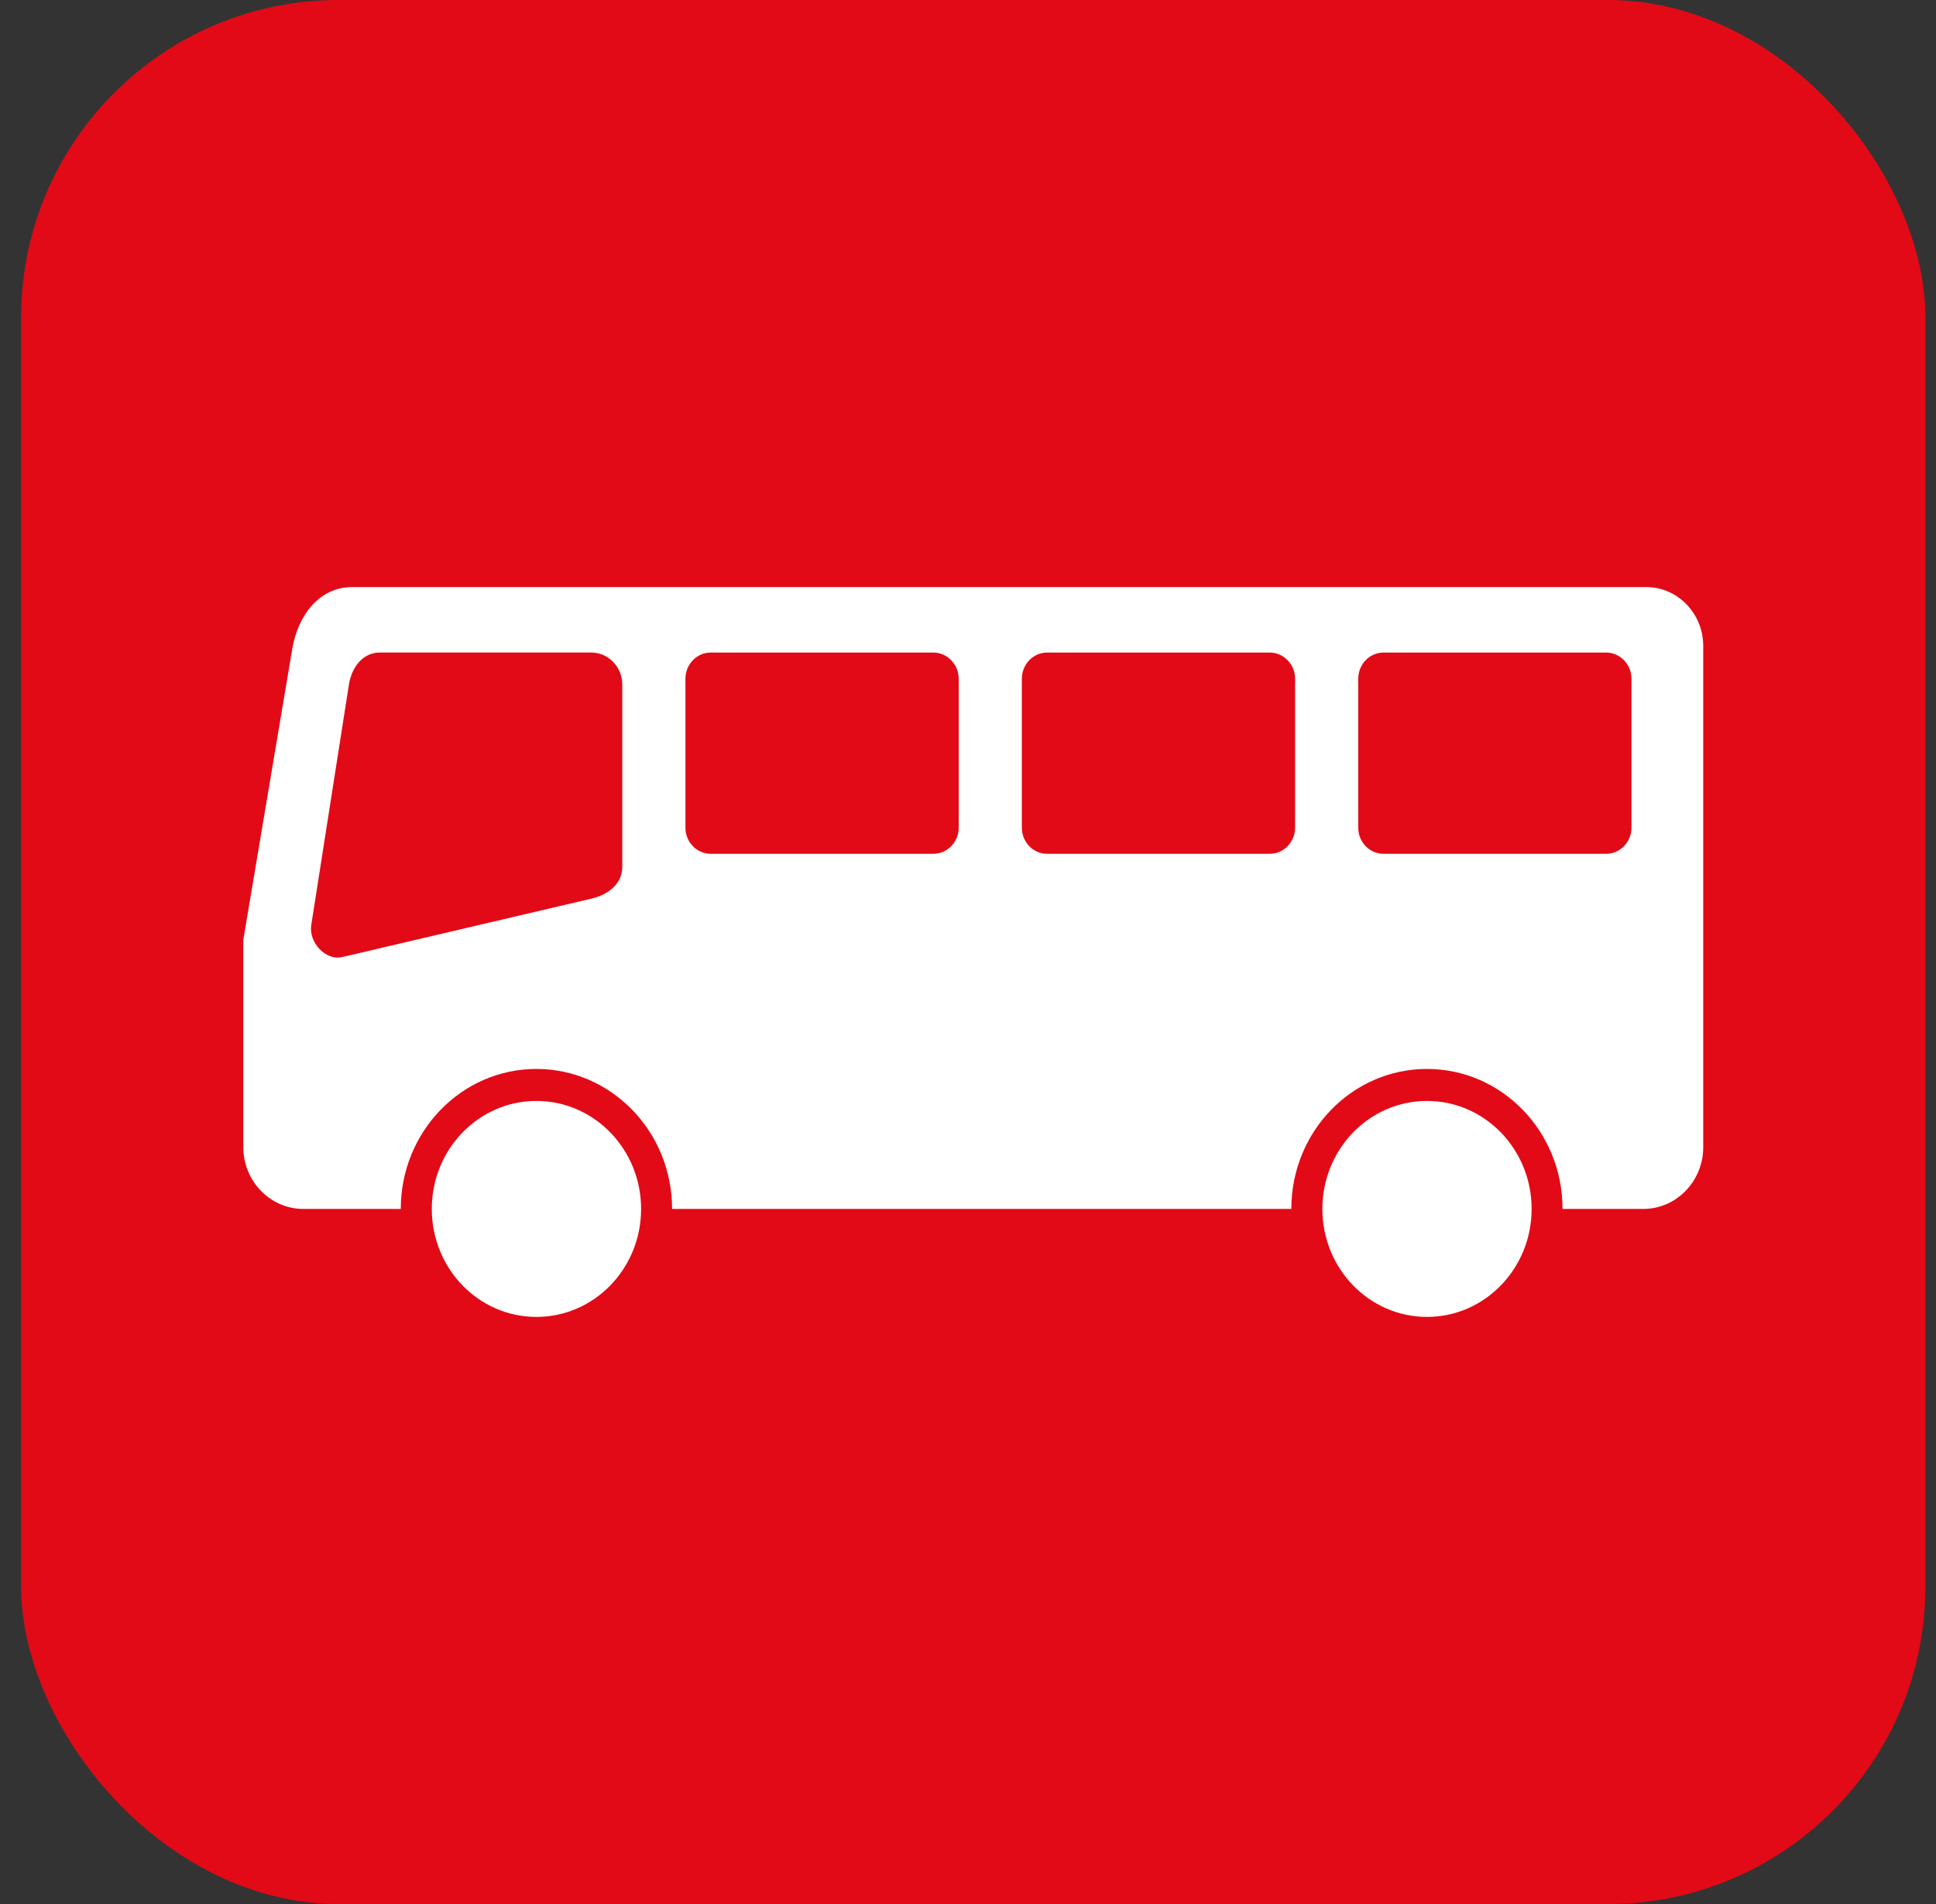
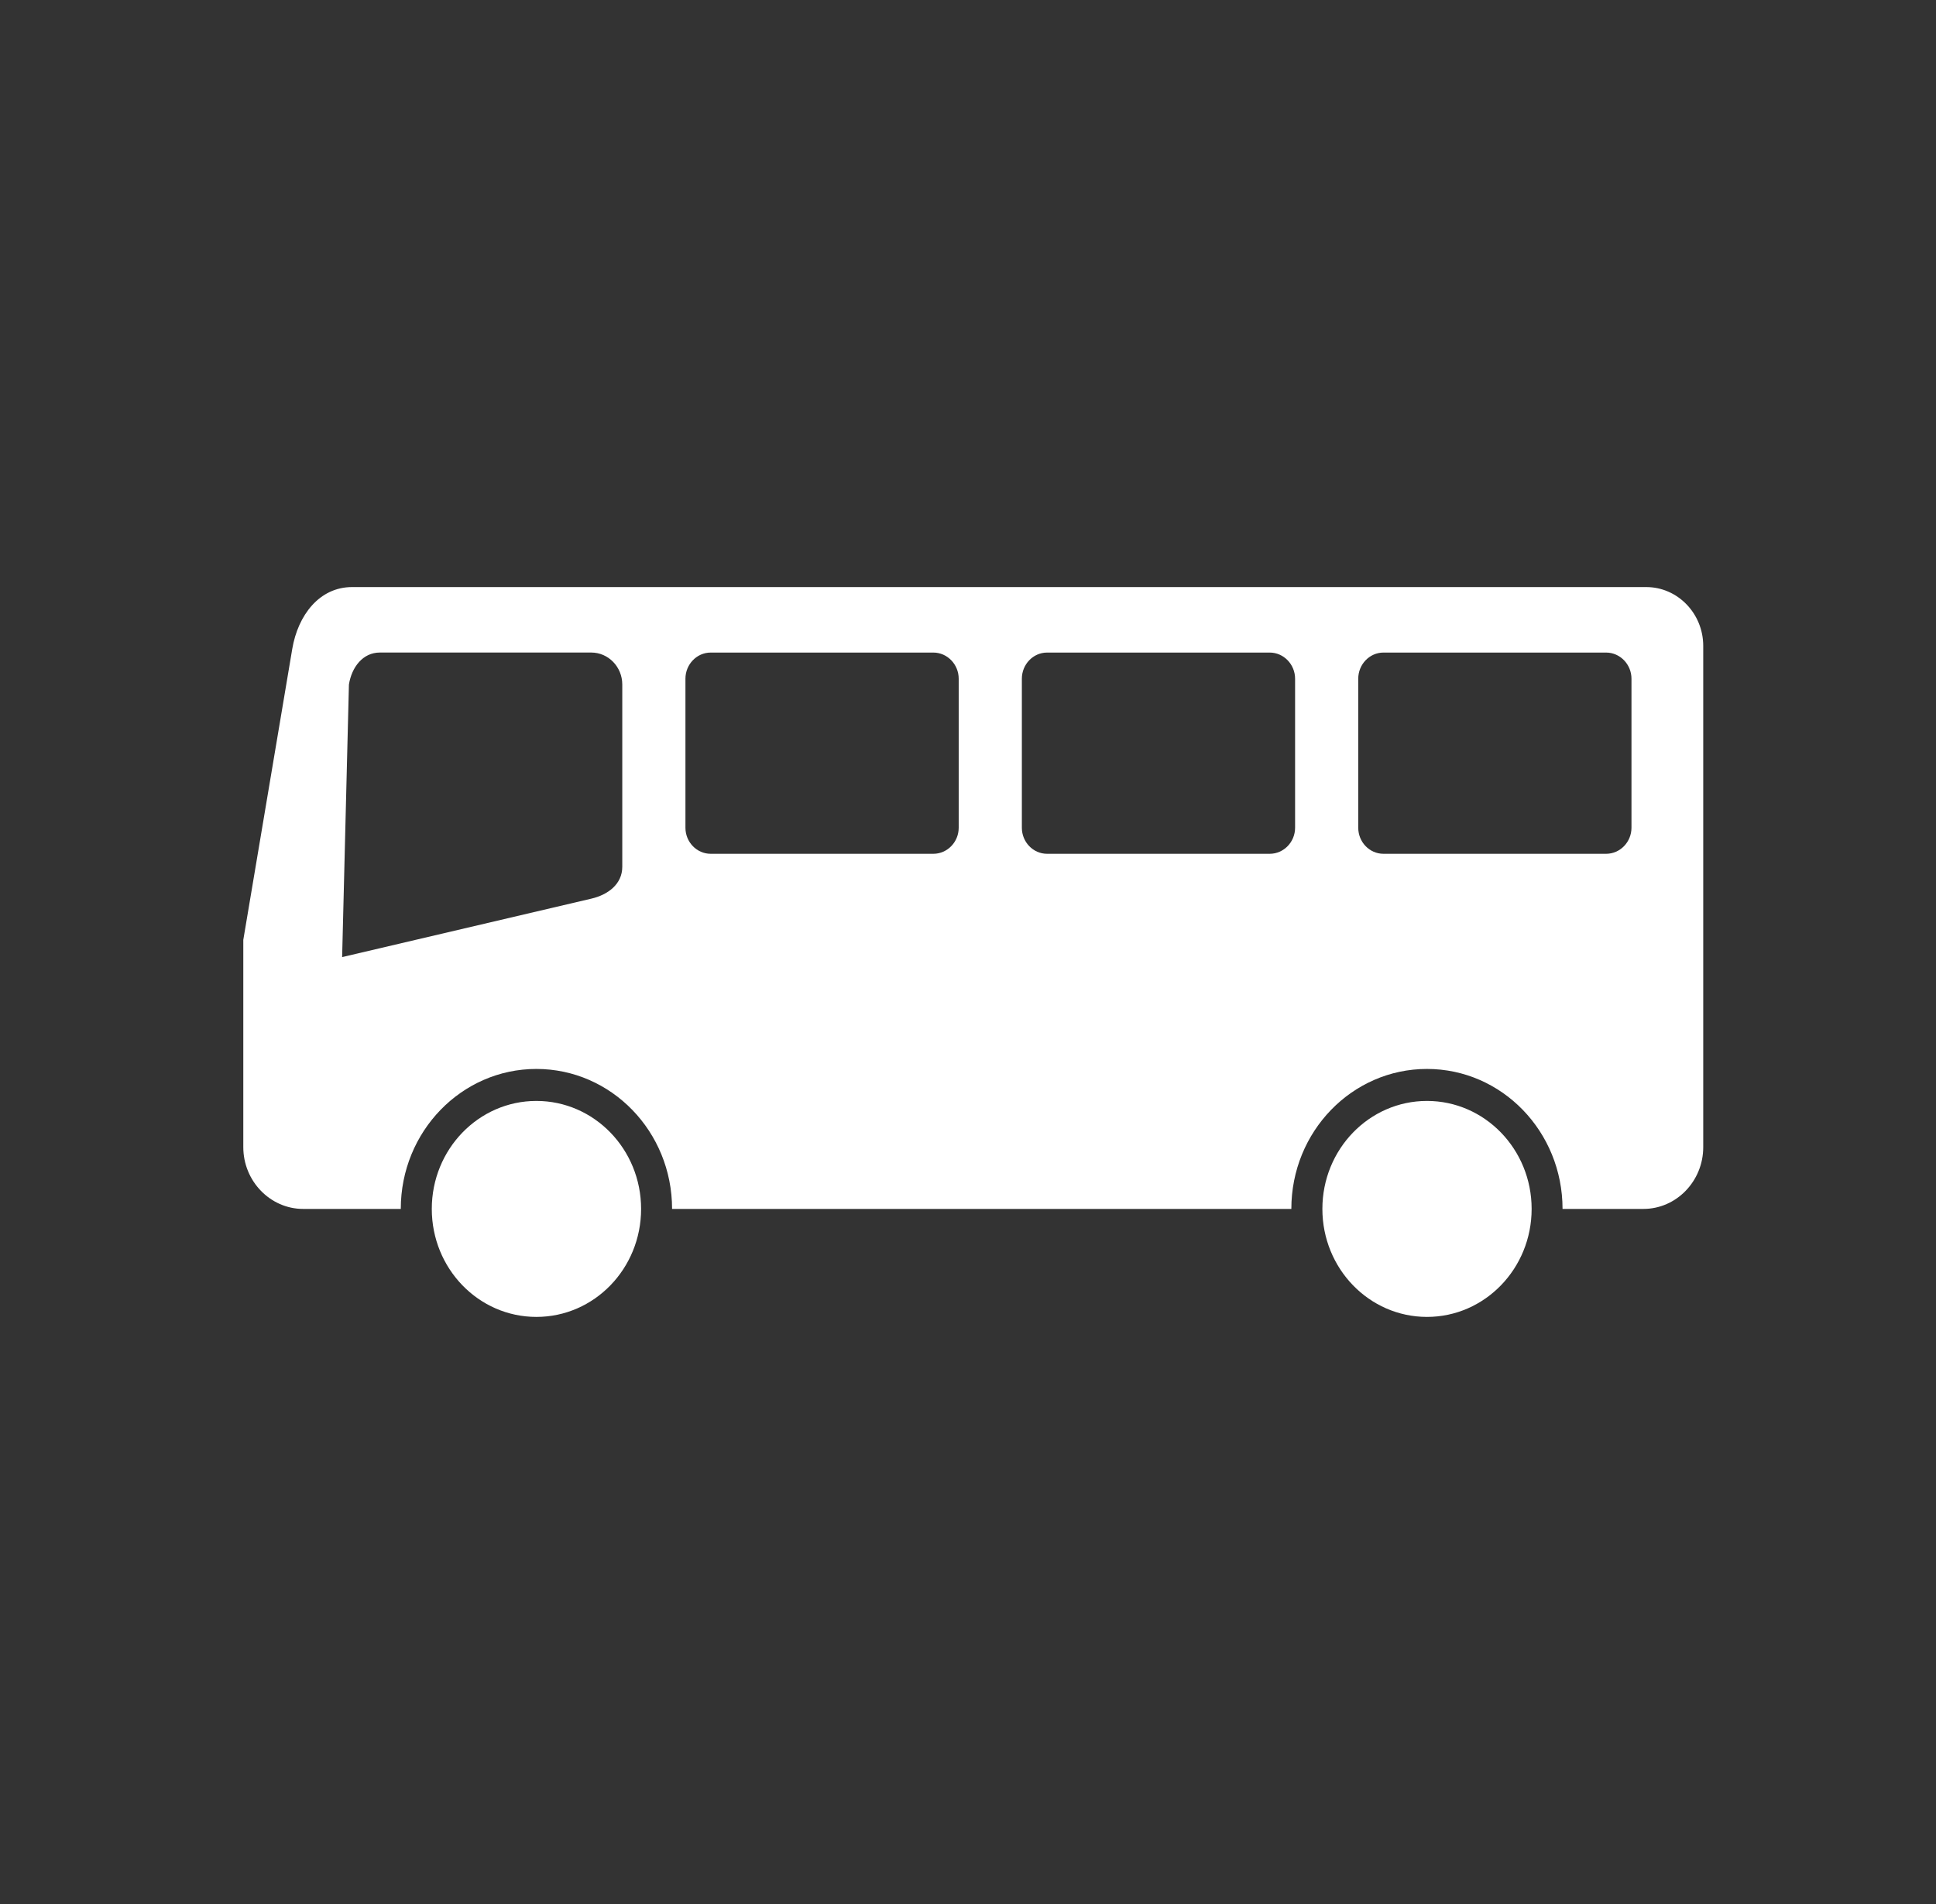
<svg xmlns="http://www.w3.org/2000/svg" width="61" height="60" viewBox="0 0 61 60" fill="none">
  <rect x="0" y="0" width="61" height="60" fill="#333333" stroke="none" />
-   <rect x="0.666" width="60" height="60" rx="10" fill="#E20A16" />
-   <path fill-rule="evenodd" clip-rule="evenodd" d="M16.9 33.685C19.261 33.685 21.176 35.658 21.176 38.096H40.688C40.688 35.658 42.6 33.685 44.961 33.685C47.322 33.685 49.233 35.658 49.233 38.096H51.781C52.819 38.096 53.666 37.221 53.666 36.15V20.353C53.666 19.334 52.86 18.5 51.872 18.5H11.094C10.06 18.5 9.388 19.39 9.209 20.446L7.666 29.617V36.15C7.666 37.221 8.517 38.096 9.551 38.096H12.628C12.628 35.658 14.543 33.685 16.9 33.685ZM29.409 26.905H22.392C21.954 26.905 21.597 26.536 21.597 26.084V21.388C21.597 20.936 21.954 20.564 22.392 20.564H29.409C29.847 20.564 30.207 20.936 30.207 21.388V26.084C30.207 26.536 29.847 26.905 29.409 26.905ZM32.197 26.084V21.388C32.197 20.936 32.553 20.564 32.991 20.564H40.008C40.446 20.564 40.806 20.936 40.806 21.388V26.084C40.806 26.536 40.446 26.905 40.008 26.905H32.991C32.553 26.905 32.197 26.536 32.197 26.084ZM19.607 27.314C19.607 27.864 19.151 28.199 18.63 28.319L10.78 30.16C10.26 30.28 9.723 29.698 9.807 29.152L10.994 21.571C11.082 21.022 11.432 20.563 11.97 20.563H18.63C19.168 20.563 19.607 21.015 19.607 21.571V27.313V27.314ZM42.796 26.084V21.388C42.796 20.936 43.152 20.564 43.59 20.564H50.607C51.045 20.564 51.405 20.936 51.405 21.388V26.084C51.405 26.536 51.045 26.905 50.607 26.905H43.59C43.152 26.905 42.796 26.536 42.796 26.084ZM20.2 38.096C20.2 39.976 18.725 41.499 16.901 41.499C15.078 41.499 13.605 39.976 13.605 38.096C13.605 36.216 15.081 34.693 16.901 34.693C18.722 34.693 20.2 36.216 20.2 38.096ZM44.962 34.693C46.782 34.693 48.259 36.216 48.259 38.096C48.259 39.976 46.783 41.499 44.962 41.499C43.14 41.499 41.666 39.976 41.666 38.096C41.666 36.216 43.141 34.693 44.962 34.693Z" fill="white" />
+   <path fill-rule="evenodd" clip-rule="evenodd" d="M16.9 33.685C19.261 33.685 21.176 35.658 21.176 38.096H40.688C40.688 35.658 42.6 33.685 44.961 33.685C47.322 33.685 49.233 35.658 49.233 38.096H51.781C52.819 38.096 53.666 37.221 53.666 36.15V20.353C53.666 19.334 52.86 18.5 51.872 18.5H11.094C10.06 18.5 9.388 19.39 9.209 20.446L7.666 29.617V36.15C7.666 37.221 8.517 38.096 9.551 38.096H12.628C12.628 35.658 14.543 33.685 16.9 33.685ZM29.409 26.905H22.392C21.954 26.905 21.597 26.536 21.597 26.084V21.388C21.597 20.936 21.954 20.564 22.392 20.564H29.409C29.847 20.564 30.207 20.936 30.207 21.388V26.084C30.207 26.536 29.847 26.905 29.409 26.905ZM32.197 26.084V21.388C32.197 20.936 32.553 20.564 32.991 20.564H40.008C40.446 20.564 40.806 20.936 40.806 21.388V26.084C40.806 26.536 40.446 26.905 40.008 26.905H32.991C32.553 26.905 32.197 26.536 32.197 26.084ZM19.607 27.314C19.607 27.864 19.151 28.199 18.63 28.319L10.78 30.16L10.994 21.571C11.082 21.022 11.432 20.563 11.97 20.563H18.63C19.168 20.563 19.607 21.015 19.607 21.571V27.313V27.314ZM42.796 26.084V21.388C42.796 20.936 43.152 20.564 43.59 20.564H50.607C51.045 20.564 51.405 20.936 51.405 21.388V26.084C51.405 26.536 51.045 26.905 50.607 26.905H43.59C43.152 26.905 42.796 26.536 42.796 26.084ZM20.2 38.096C20.2 39.976 18.725 41.499 16.901 41.499C15.078 41.499 13.605 39.976 13.605 38.096C13.605 36.216 15.081 34.693 16.901 34.693C18.722 34.693 20.2 36.216 20.2 38.096ZM44.962 34.693C46.782 34.693 48.259 36.216 48.259 38.096C48.259 39.976 46.783 41.499 44.962 41.499C43.14 41.499 41.666 39.976 41.666 38.096C41.666 36.216 43.141 34.693 44.962 34.693Z" fill="white" />
</svg>